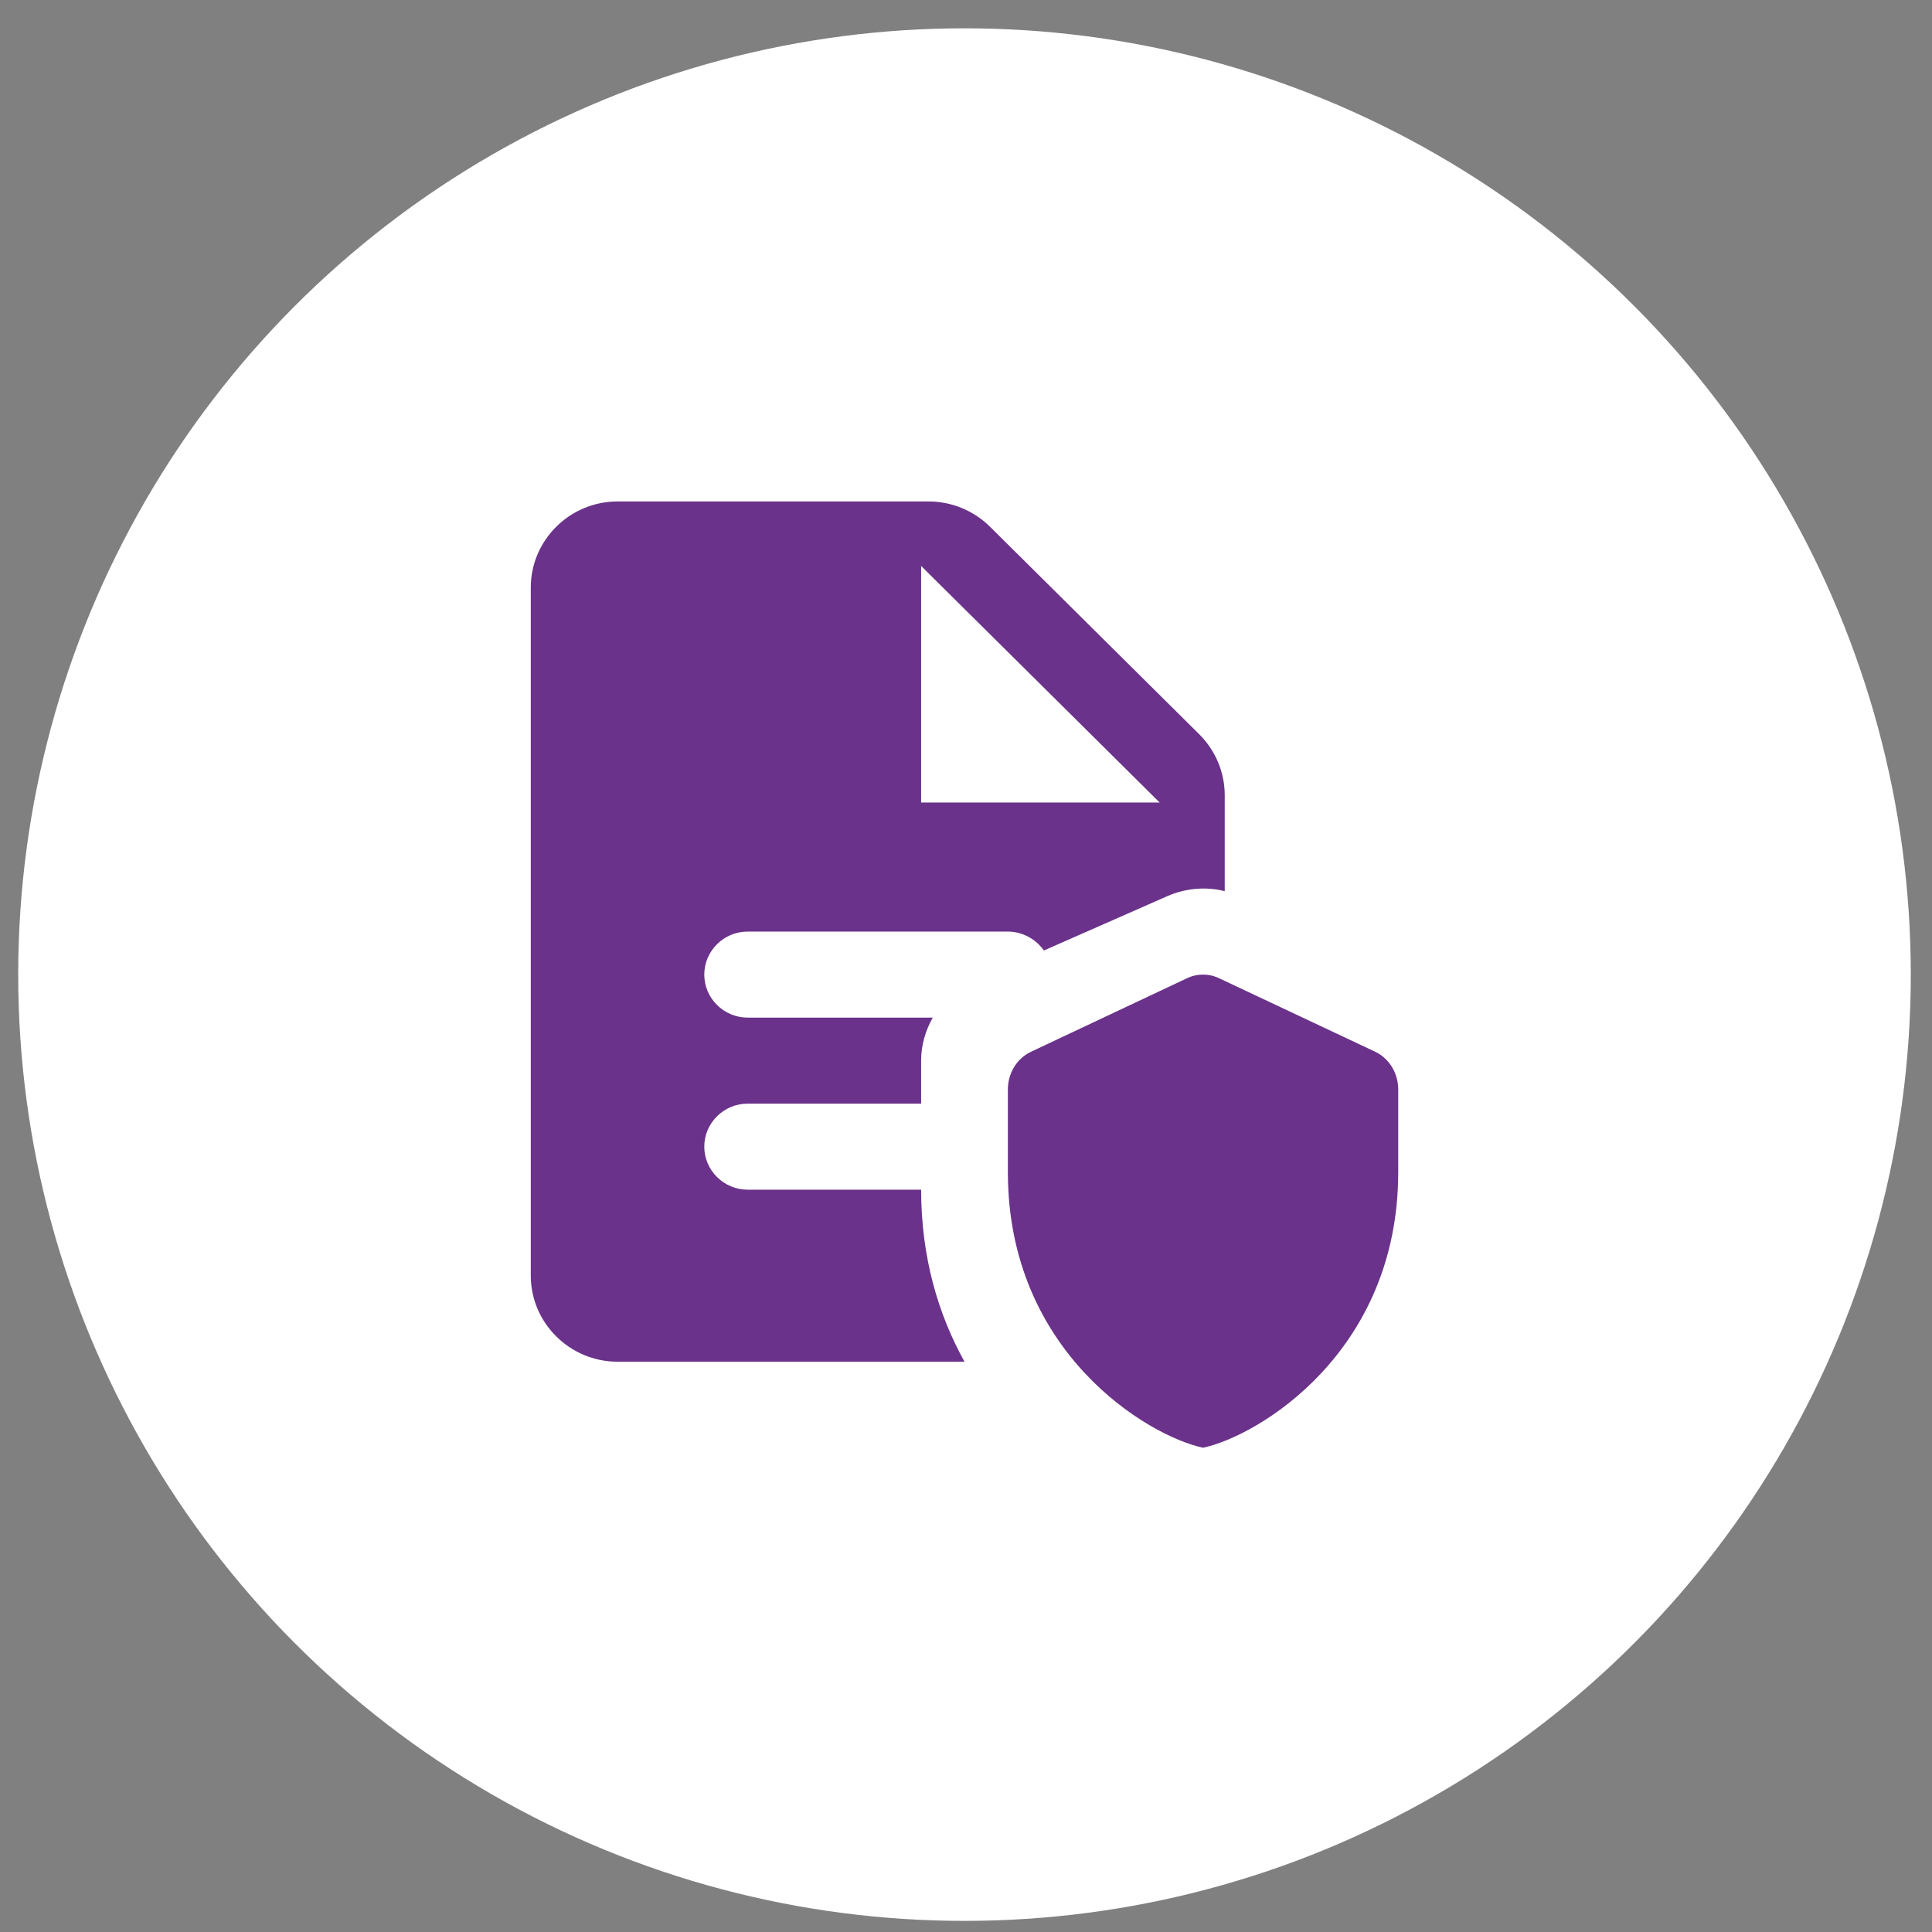
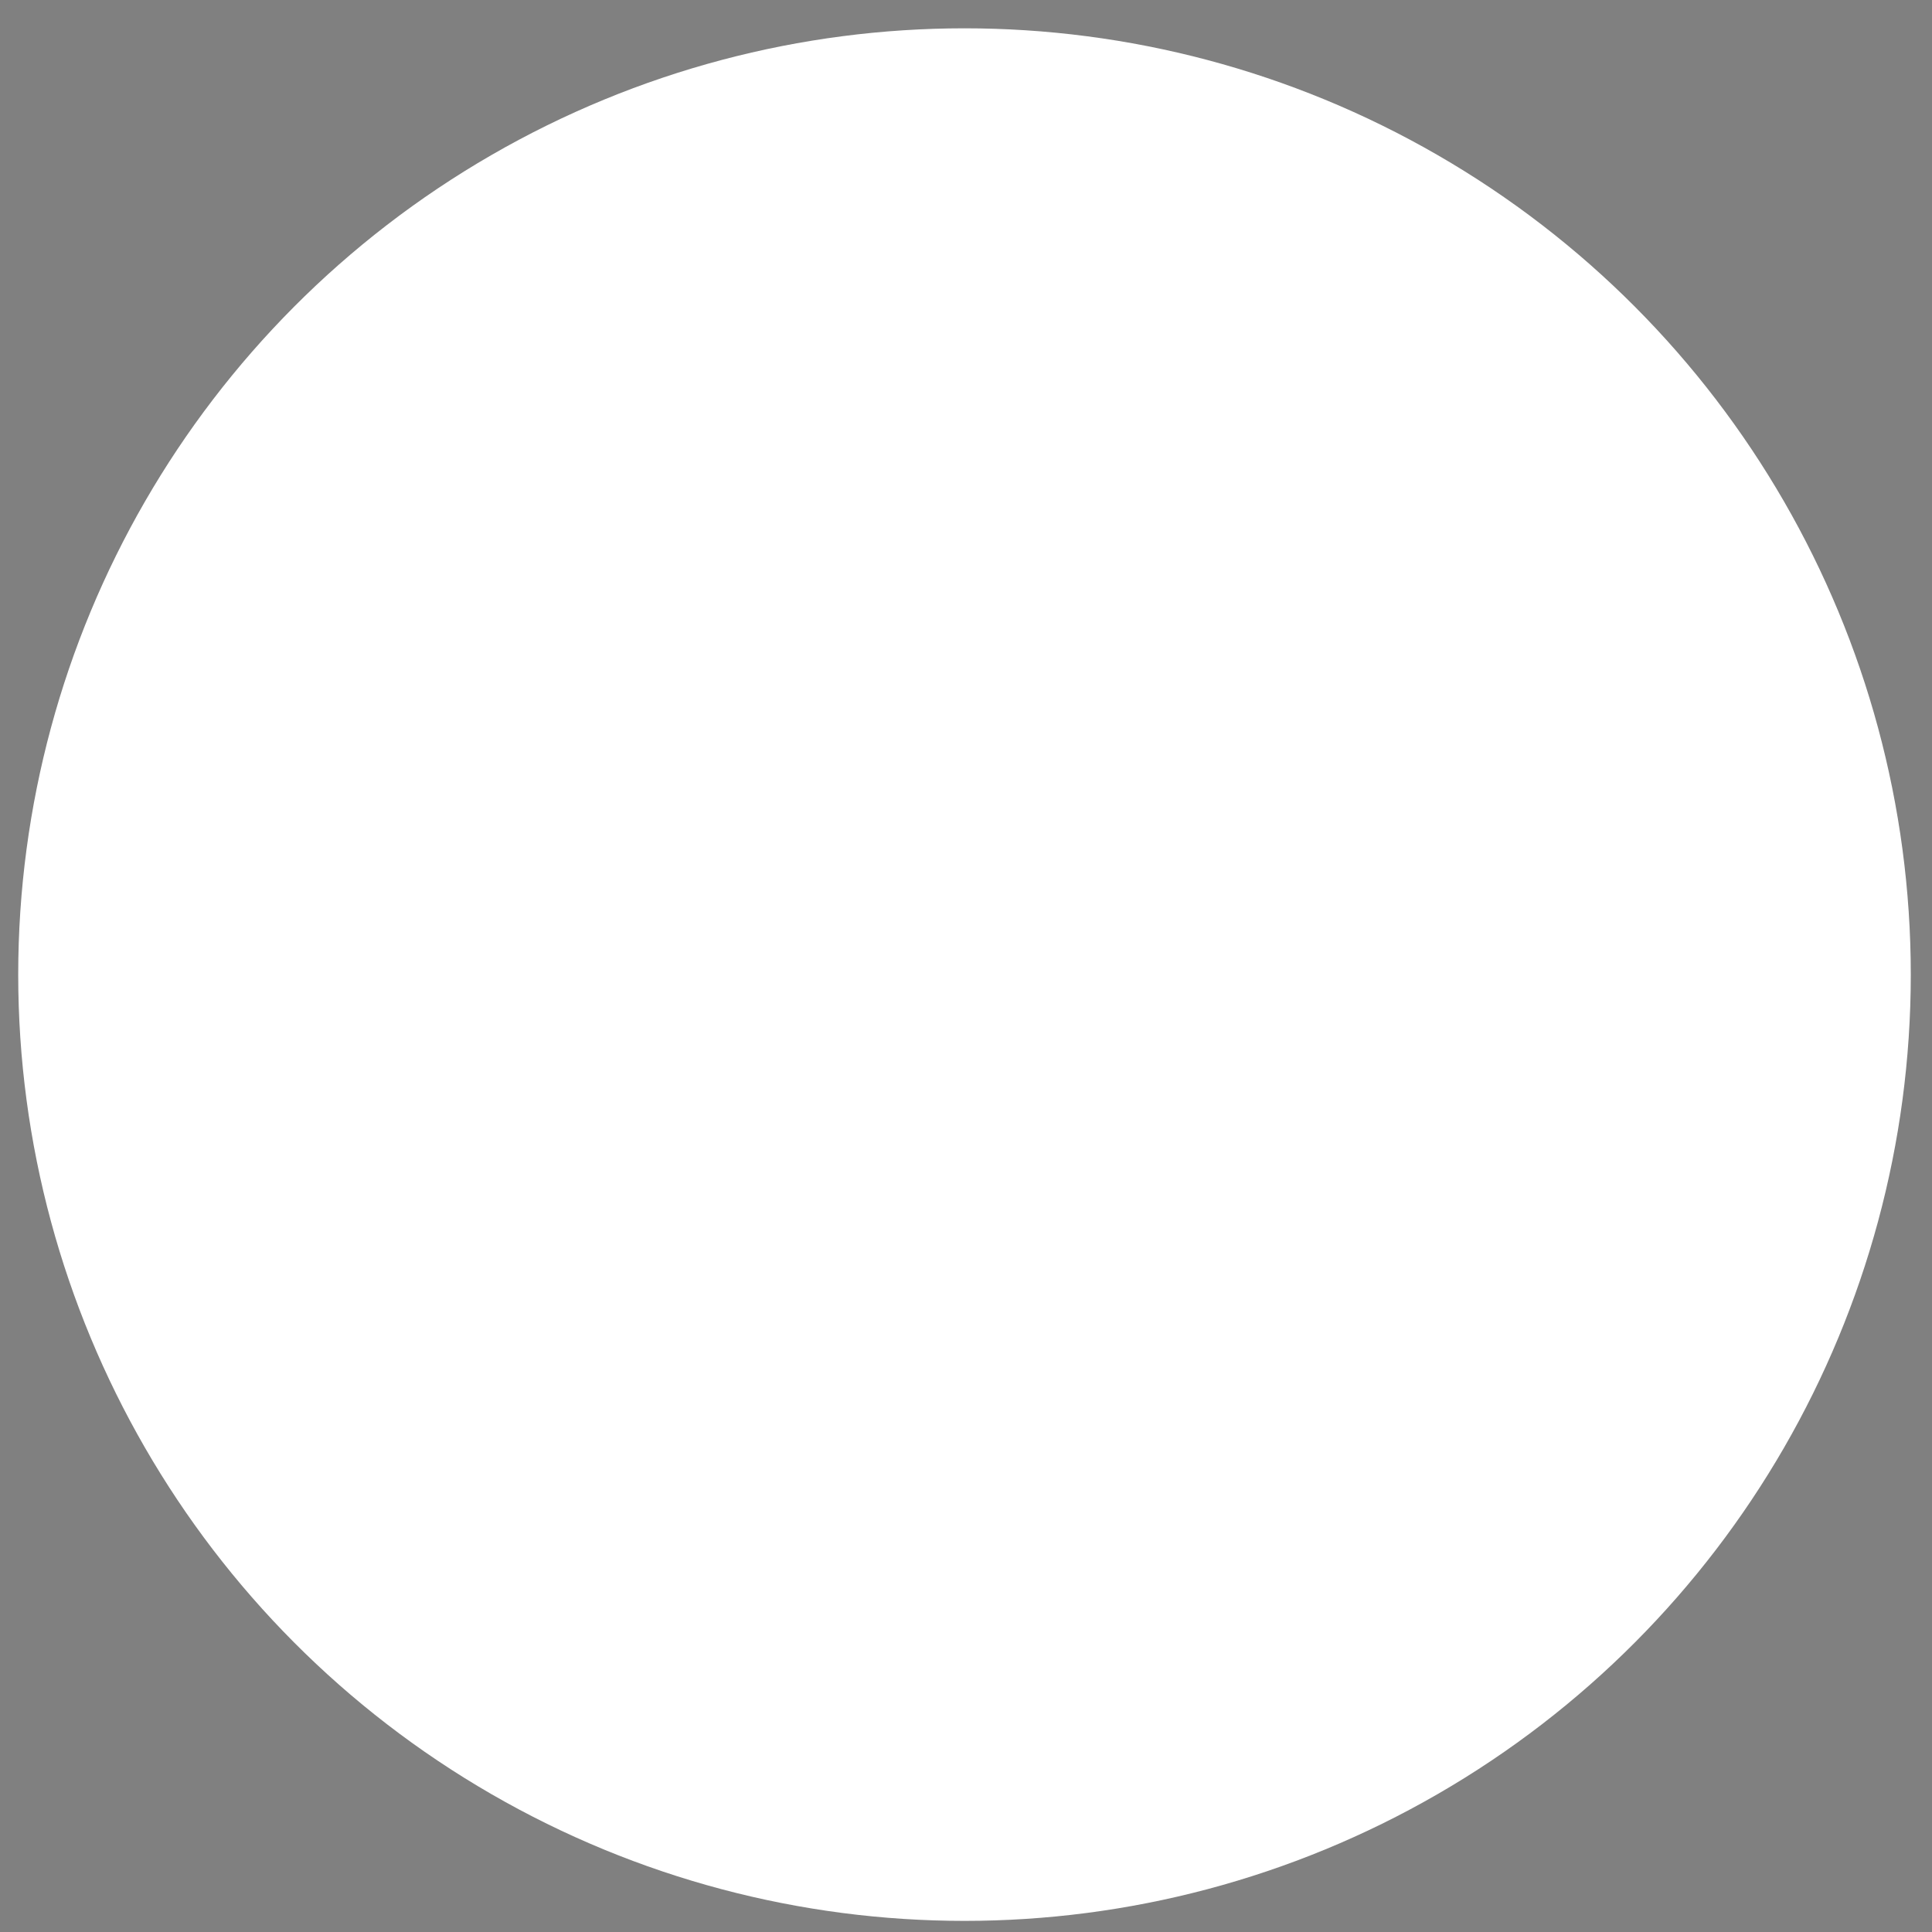
<svg xmlns="http://www.w3.org/2000/svg" width="49" height="49" viewBox="0 0 49 49" fill="none">
  <rect x="0" y="0" width="49" height="49" fill="#808080" stroke="none" />
  <circle cx="24.462" cy="24.718" r="24" fill="white" />
-   <path d="M15.662 12.718C14.452 12.718 13.462 13.7 13.462 14.9V32.354C13.462 33.554 14.452 34.536 15.662 34.536H24.462C23.802 33.347 23.362 31.896 23.362 30.173H18.962C18.357 30.173 17.862 29.682 17.862 29.082C17.862 28.482 18.357 27.991 18.962 27.991H23.362V26.9C23.362 26.507 23.471 26.136 23.658 25.809H18.962C18.357 25.809 17.862 25.318 17.862 24.718C17.862 24.118 18.357 23.627 18.962 23.627H25.562C25.936 23.627 26.277 23.823 26.475 24.107L29.62 22.722C30.082 22.525 30.589 22.482 31.062 22.602V20.169C31.062 19.591 30.831 19.035 30.413 18.62L25.111 13.361C24.693 12.947 24.132 12.718 23.549 12.718H15.662ZM23.362 14.354L29.412 20.354H23.362V14.354ZM30.512 24.718C30.375 24.718 30.238 24.747 30.11 24.808L26.151 26.674C25.793 26.841 25.562 27.216 25.562 27.631V29.729C25.562 34.289 29.103 36.418 30.512 36.718C31.921 36.418 35.462 34.289 35.462 29.729V27.631C35.462 27.216 35.231 26.84 34.873 26.672L30.914 24.808C30.786 24.747 30.649 24.718 30.512 24.718Z" fill="#6A328A" />
</svg>